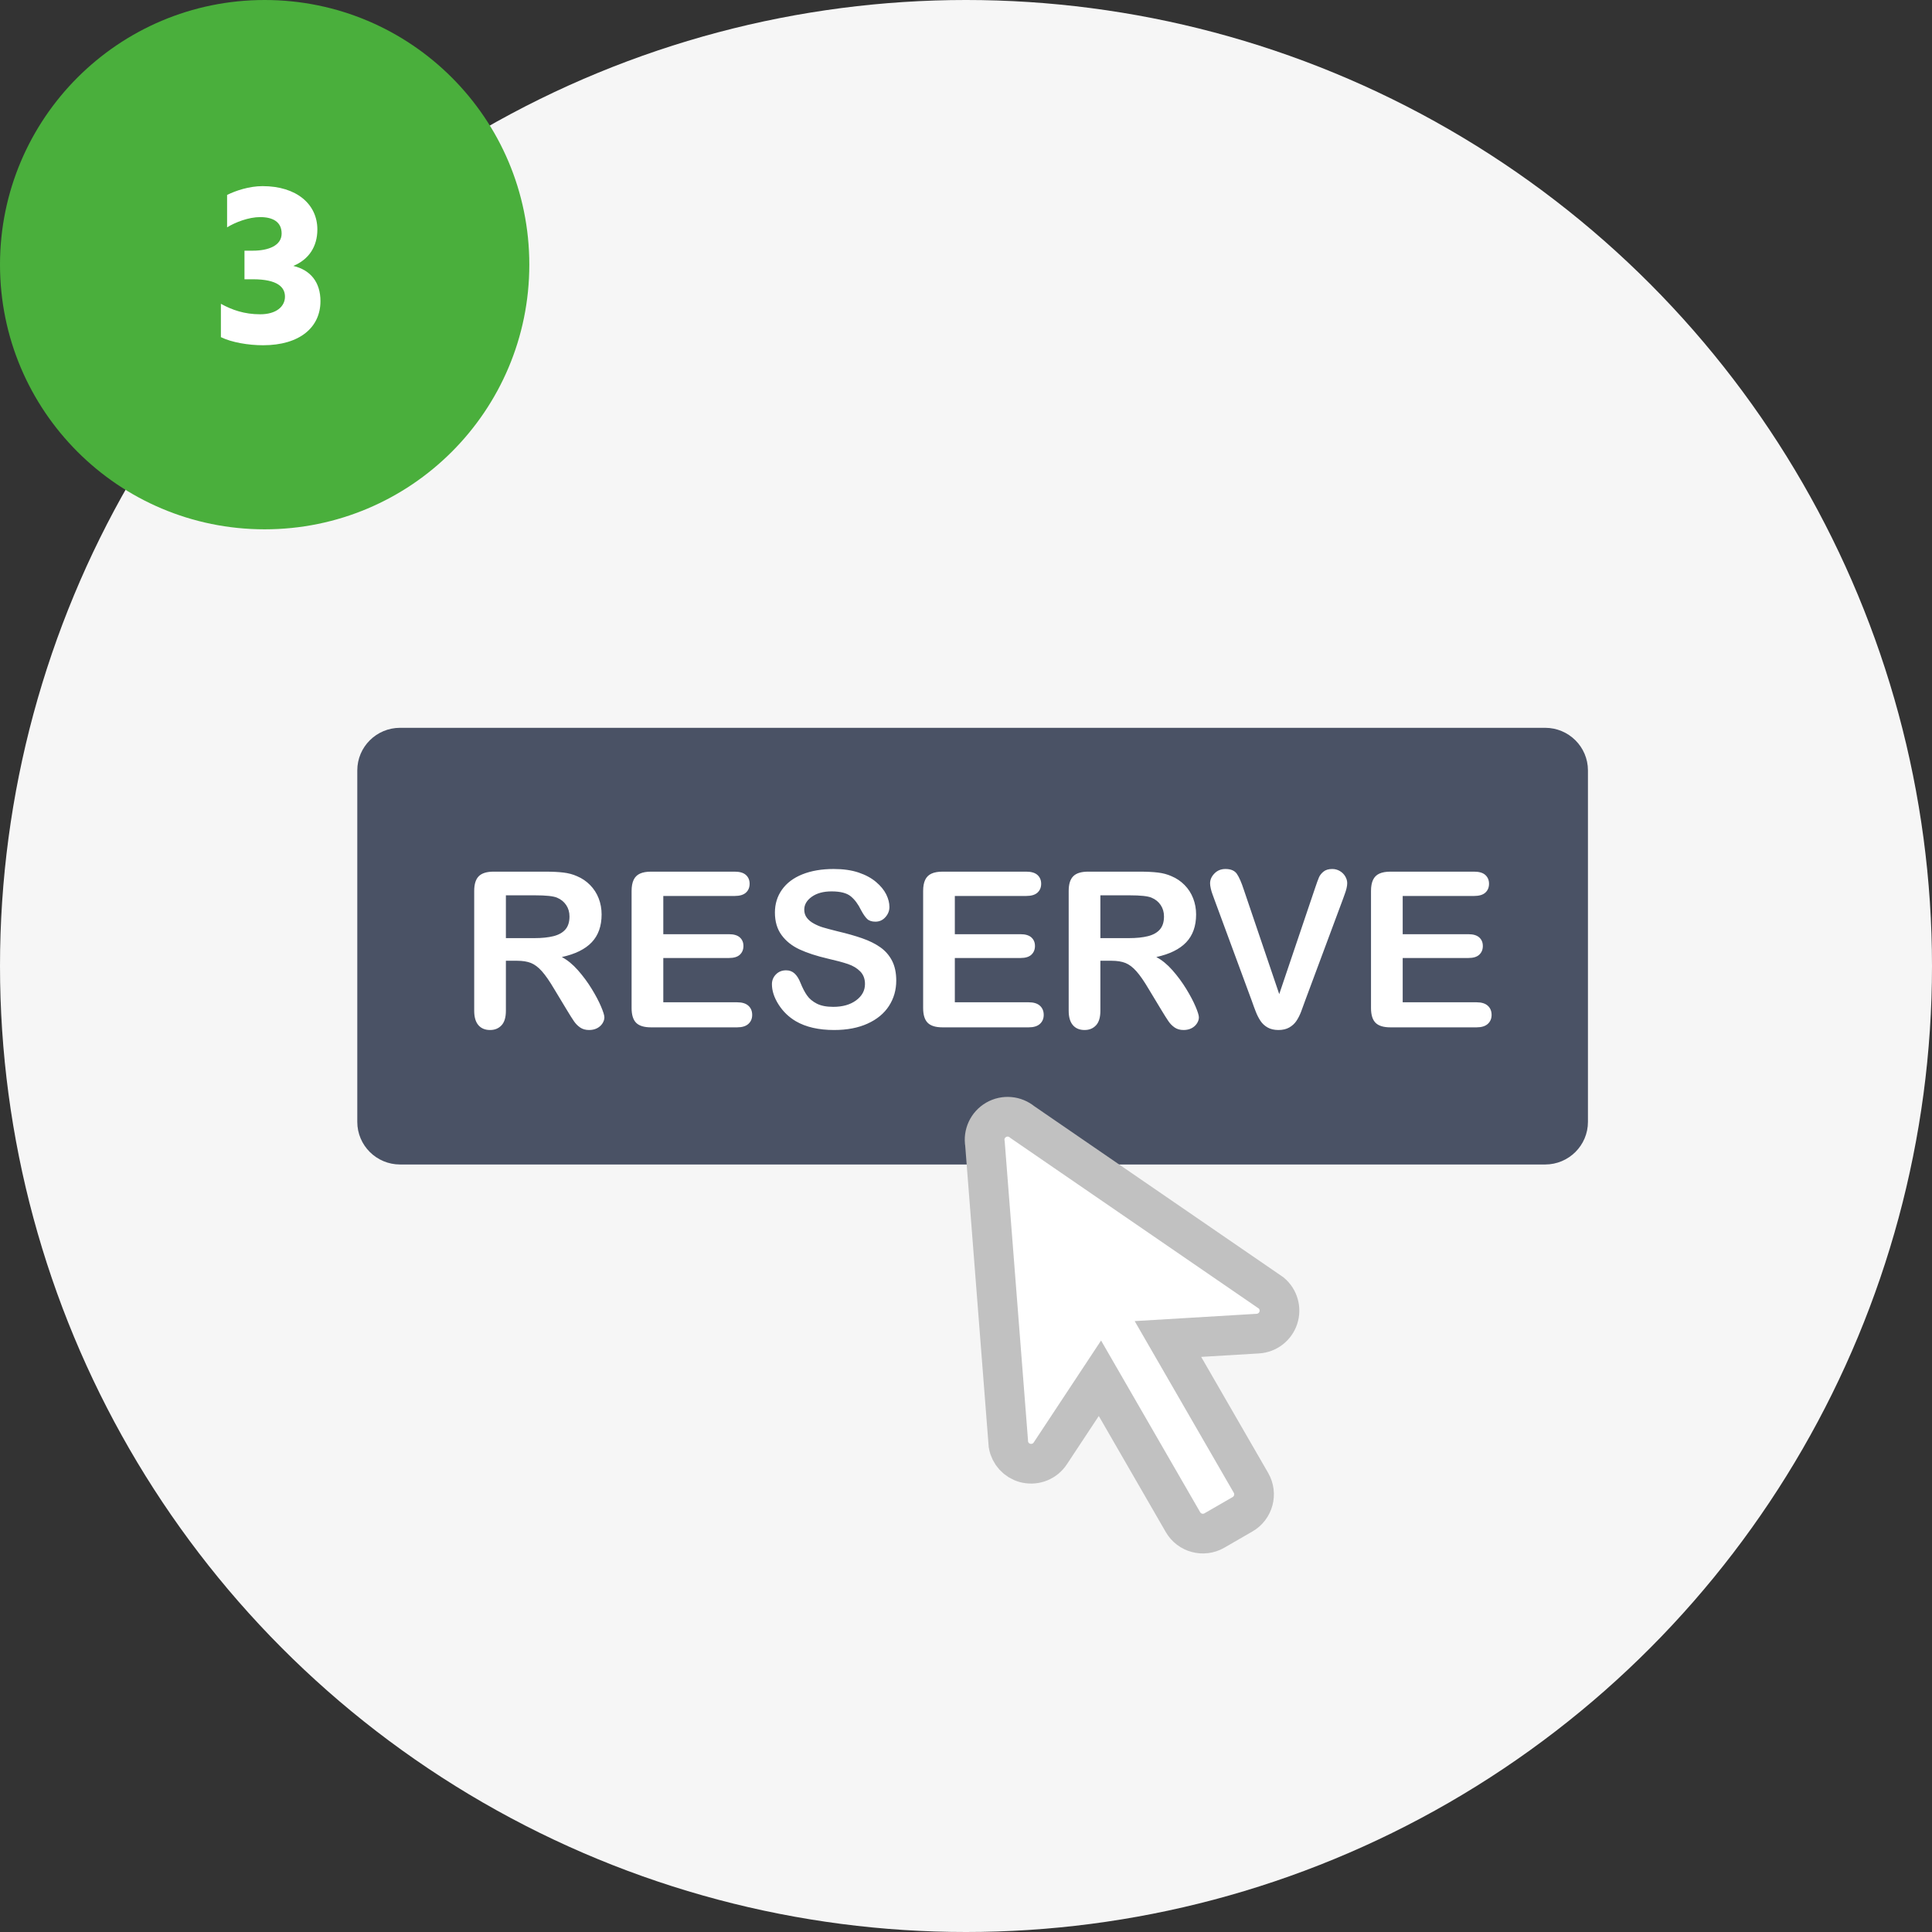
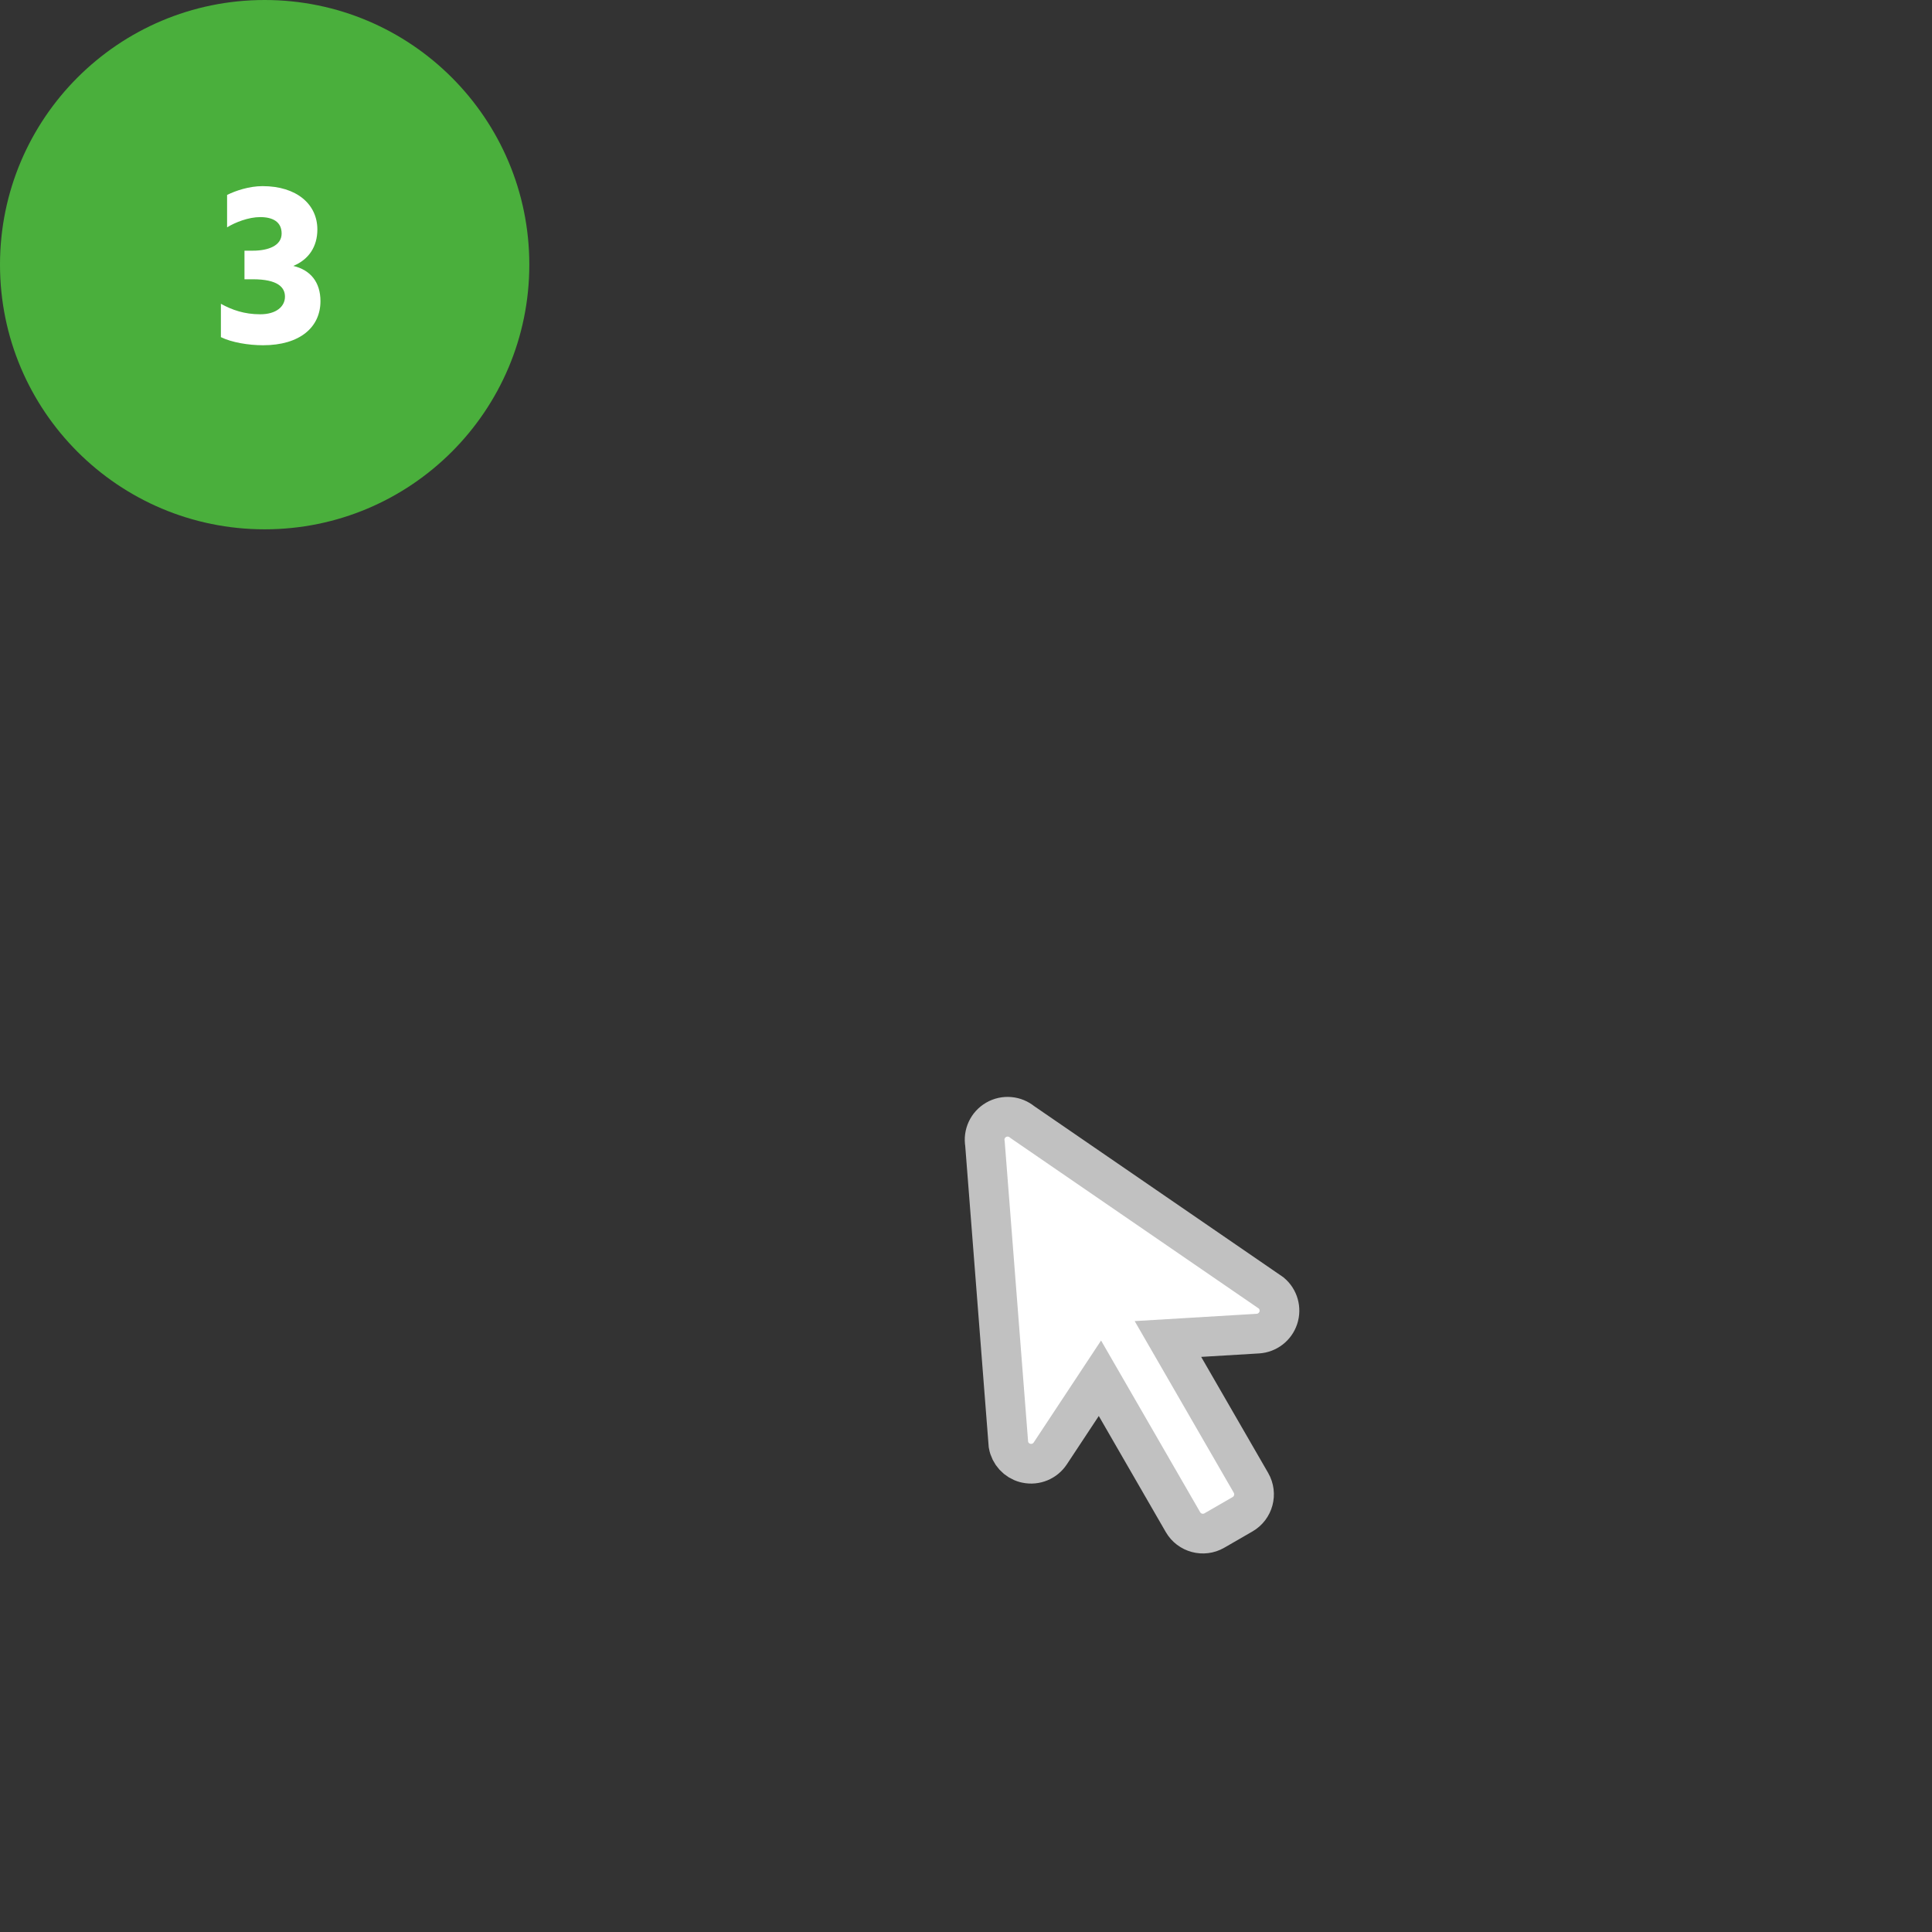
<svg xmlns="http://www.w3.org/2000/svg" xmlns:ns1="http://www.serif.com/" width="100%" height="100%" viewBox="0 0 146 146" version="1.1" xml:space="preserve" style="fill-rule:evenodd;clip-rule:evenodd;">
  <rect x="0" y="0" width="146" height="146" fill="#333333" stroke="none" />
  <g id="Group-8">
-     <circle id="Oval-Copy-2" cx="73" cy="73" r="73" style="fill:rgb(246,246,246);" />
    <circle id="Oval" cx="20" cy="20" r="20" style="fill:rgb(74,175,60);" />
    <g transform="matrix(1,0,0,1,16.153,26)">
      <g id="_3" ns1:id="3">
        <path d="M1.008,-8.82C1.62,-9.198 2.628,-9.594 3.51,-9.594C4.464,-9.594 5.13,-9.234 5.13,-8.352C5.13,-7.434 4.122,-7.056 2.952,-7.056L2.322,-7.056L2.322,-4.896L2.952,-4.896C4.842,-4.896 5.382,-4.284 5.382,-3.582C5.382,-2.844 4.734,-2.25 3.51,-2.25C2.322,-2.25 1.386,-2.574 0.54,-3.042L0.54,-0.522C1.35,-0.126 2.61,0.09 3.726,0.09C6.516,0.09 8.064,-1.278 8.064,-3.24C8.064,-4.68 7.308,-5.598 6.012,-5.904C7.182,-6.39 7.83,-7.362 7.83,-8.658C7.83,-10.566 6.264,-11.934 3.69,-11.934C2.682,-11.934 1.656,-11.592 1.008,-11.268L1.008,-8.82Z" style="fill:white;fill-rule:nonzero;" />
      </g>
    </g>
    <g id="buy-button" transform="matrix(1,0,0,1,27,55)">
      <g id="Button_2_">
-         <path id="Path" d="M89.765,0L3.235,0C1.448,0 0,1.442 0,3.22L0,29.78C0,31.558 1.448,33 3.235,33L89.765,33C91.552,33 93,31.558 93,29.78L93,3.22C93,1.442 91.552,0 89.765,0Z" style="fill:rgb(74,82,101);" />
-         <path id="Reserve" d="M12.069,17.604L11.23,17.604L11.23,21.384C11.23,21.881 11.12,22.248 10.899,22.483C10.679,22.719 10.391,22.837 10.036,22.837C9.655,22.837 9.359,22.713 9.149,22.467C8.94,22.221 8.835,21.86 8.835,21.384L8.835,12.33C8.835,11.817 8.95,11.445 9.182,11.215C9.413,10.985 9.786,10.87 10.303,10.87L14.198,10.87C14.735,10.87 15.195,10.892 15.576,10.938C15.958,10.983 16.302,11.076 16.609,11.215C16.98,11.37 17.308,11.592 17.593,11.881C17.877,12.17 18.094,12.506 18.242,12.888C18.39,13.271 18.463,13.676 18.463,14.104C18.463,14.982 18.215,15.683 17.718,16.207C17.22,16.731 16.466,17.103 15.456,17.323C15.88,17.547 16.286,17.879 16.673,18.318C17.06,18.757 17.406,19.223 17.709,19.718C18.013,20.213 18.25,20.66 18.419,21.059C18.588,21.457 18.673,21.732 18.673,21.881C18.673,22.037 18.623,22.19 18.524,22.343C18.424,22.495 18.289,22.616 18.117,22.704C17.945,22.792 17.746,22.837 17.52,22.837C17.251,22.837 17.025,22.774 16.843,22.648C16.66,22.522 16.503,22.363 16.371,22.17C16.239,21.978 16.06,21.694 15.835,21.32L14.875,19.73C14.531,19.147 14.223,18.703 13.952,18.398C13.68,18.093 13.405,17.884 13.125,17.772C12.845,17.66 12.493,17.604 12.069,17.604ZM13.439,12.659L11.23,12.659L11.23,15.894L13.375,15.894C13.95,15.894 14.434,15.844 14.827,15.745C15.219,15.646 15.519,15.478 15.726,15.24C15.933,15.002 16.036,14.674 16.036,14.257C16.036,13.93 15.953,13.643 15.786,13.394C15.619,13.145 15.388,12.959 15.093,12.836C14.813,12.718 14.262,12.659 13.439,12.659ZM28.519,12.708L23.125,12.708L23.125,15.597L28.092,15.597C28.458,15.597 28.73,15.679 28.911,15.842C29.091,16.005 29.181,16.22 29.181,16.488C29.181,16.755 29.092,16.973 28.915,17.142C28.737,17.311 28.463,17.395 28.092,17.395L23.125,17.395L23.125,20.742L28.705,20.742C29.081,20.742 29.365,20.829 29.556,21.003C29.747,21.176 29.842,21.408 29.842,21.697C29.842,21.975 29.747,22.201 29.556,22.375C29.365,22.549 29.081,22.636 28.705,22.636L22.197,22.636C21.676,22.636 21.301,22.521 21.072,22.291C20.844,22.061 20.729,21.689 20.729,21.175L20.729,12.33C20.729,11.988 20.781,11.708 20.883,11.492C20.985,11.275 21.145,11.117 21.363,11.018C21.58,10.919 21.858,10.87 22.197,10.87L28.519,10.87C28.901,10.87 29.185,10.954 29.37,11.122C29.556,11.291 29.648,11.512 29.648,11.785C29.648,12.063 29.556,12.286 29.37,12.455C29.185,12.623 28.901,12.708 28.519,12.708ZM40.729,19.104C40.729,19.816 40.544,20.455 40.176,21.023C39.808,21.59 39.269,22.034 38.559,22.355C37.85,22.676 37.008,22.837 36.035,22.837C34.869,22.837 33.906,22.617 33.148,22.178C32.611,21.863 32.174,21.441 31.838,20.914C31.502,20.387 31.334,19.875 31.334,19.377C31.334,19.088 31.435,18.841 31.636,18.635C31.838,18.429 32.095,18.326 32.406,18.326C32.659,18.326 32.873,18.406 33.047,18.567C33.222,18.727 33.371,18.965 33.495,19.281C33.646,19.656 33.808,19.969 33.983,20.22C34.158,20.471 34.404,20.679 34.721,20.842C35.038,21.005 35.455,21.087 35.971,21.087C36.68,21.087 37.257,20.922 37.701,20.593C38.144,20.264 38.366,19.853 38.366,19.361C38.366,18.971 38.246,18.654 38.007,18.41C37.768,18.167 37.459,17.981 37.08,17.852C36.701,17.724 36.194,17.587 35.559,17.443C34.71,17.245 33.999,17.014 33.427,16.749C32.854,16.484 32.4,16.123 32.064,15.665C31.728,15.208 31.56,14.639 31.56,13.96C31.56,13.312 31.737,12.737 32.092,12.234C32.447,11.731 32.96,11.344 33.632,11.074C34.304,10.804 35.094,10.669 36.003,10.669C36.729,10.669 37.356,10.759 37.886,10.938C38.416,11.117 38.855,11.355 39.204,11.652C39.554,11.949 39.809,12.261 39.971,12.587C40.132,12.914 40.213,13.232 40.213,13.542C40.213,13.826 40.112,14.081 39.91,14.309C39.708,14.536 39.457,14.65 39.156,14.65C38.882,14.65 38.674,14.582 38.531,14.445C38.389,14.309 38.234,14.085 38.067,13.775C37.852,13.331 37.594,12.984 37.293,12.736C36.992,12.487 36.508,12.362 35.842,12.362C35.223,12.362 34.725,12.498 34.346,12.768C33.967,13.038 33.777,13.363 33.777,13.743C33.777,13.978 33.842,14.182 33.971,14.353C34.1,14.524 34.277,14.671 34.503,14.794C34.729,14.917 34.957,15.014 35.189,15.083C35.42,15.153 35.801,15.255 36.334,15.388C37,15.543 37.604,15.715 38.144,15.902C38.684,16.089 39.144,16.317 39.523,16.584C39.902,16.852 40.198,17.19 40.41,17.599C40.622,18.009 40.729,18.51 40.729,19.104ZM50.551,12.708L45.156,12.708L45.156,15.597L50.123,15.597C50.489,15.597 50.762,15.679 50.942,15.842C51.122,16.005 51.212,16.22 51.212,16.488C51.212,16.755 51.123,16.973 50.946,17.142C50.768,17.311 50.494,17.395 50.123,17.395L45.156,17.395L45.156,20.742L50.736,20.742C51.113,20.742 51.396,20.829 51.587,21.003C51.778,21.176 51.873,21.408 51.873,21.697C51.873,21.975 51.778,22.201 51.587,22.375C51.396,22.549 51.113,22.636 50.736,22.636L44.228,22.636C43.707,22.636 43.332,22.521 43.104,22.291C42.875,22.061 42.761,21.689 42.761,21.175L42.761,12.33C42.761,11.988 42.812,11.708 42.914,11.492C43.016,11.275 43.176,11.117 43.394,11.018C43.612,10.919 43.89,10.87 44.228,10.87L50.551,10.87C50.932,10.87 51.216,10.954 51.402,11.122C51.587,11.291 51.68,11.512 51.68,11.785C51.68,12.063 51.587,12.286 51.402,12.455C51.216,12.623 50.932,12.708 50.551,12.708ZM56.994,17.604L56.155,17.604L56.155,21.384C56.155,21.881 56.045,22.248 55.825,22.483C55.604,22.719 55.317,22.837 54.962,22.837C54.58,22.837 54.284,22.713 54.075,22.467C53.865,22.221 53.76,21.86 53.76,21.384L53.76,12.33C53.76,11.817 53.876,11.445 54.107,11.215C54.338,10.985 54.712,10.87 55.228,10.87L59.123,10.87C59.661,10.87 60.12,10.892 60.502,10.938C60.884,10.983 61.228,11.076 61.534,11.215C61.905,11.37 62.233,11.592 62.518,11.881C62.803,12.17 63.019,12.506 63.167,12.888C63.315,13.271 63.389,13.676 63.389,14.104C63.389,14.982 63.14,15.683 62.643,16.207C62.146,16.731 61.392,17.103 60.381,17.323C60.806,17.547 61.212,17.879 61.599,18.318C61.986,18.757 62.331,19.223 62.635,19.718C62.939,20.213 63.175,20.66 63.345,21.059C63.514,21.457 63.599,21.732 63.599,21.881C63.599,22.037 63.549,22.19 63.449,22.343C63.35,22.495 63.214,22.616 63.042,22.704C62.87,22.792 62.671,22.837 62.445,22.837C62.177,22.837 61.951,22.774 61.768,22.648C61.585,22.522 61.428,22.363 61.296,22.17C61.165,21.978 60.986,21.694 60.76,21.32L59.8,19.73C59.456,19.147 59.149,18.703 58.877,18.398C58.606,18.093 58.33,17.884 58.05,17.772C57.771,17.66 57.419,17.604 56.994,17.604ZM58.365,12.659L56.155,12.659L56.155,15.894L58.3,15.894C58.876,15.894 59.36,15.844 59.752,15.745C60.144,15.646 60.444,15.478 60.651,15.24C60.858,15.002 60.962,14.674 60.962,14.257C60.962,13.93 60.878,13.643 60.712,13.394C60.545,13.145 60.314,12.959 60.018,12.836C59.739,12.718 59.187,12.659 58.365,12.659ZM66.994,12.234L69.671,20.124L72.356,12.178C72.496,11.761 72.601,11.47 72.671,11.307C72.741,11.144 72.856,10.997 73.018,10.866C73.179,10.735 73.399,10.669 73.679,10.669C73.883,10.669 74.073,10.72 74.247,10.821C74.422,10.923 74.559,11.058 74.659,11.227C74.758,11.395 74.808,11.565 74.808,11.736C74.808,11.854 74.792,11.981 74.759,12.118C74.727,12.254 74.687,12.388 74.638,12.519C74.59,12.65 74.542,12.785 74.493,12.924L71.63,20.613C71.528,20.908 71.426,21.187 71.324,21.452C71.222,21.717 71.104,21.95 70.969,22.15C70.835,22.351 70.656,22.515 70.433,22.644C70.21,22.772 69.937,22.837 69.614,22.837C69.292,22.837 69.019,22.774 68.796,22.648C68.573,22.522 68.393,22.356 68.256,22.15C68.119,21.944 67.999,21.71 67.897,21.448C67.795,21.186 67.692,20.908 67.59,20.613L64.776,12.988C64.728,12.849 64.678,12.713 64.627,12.579C64.576,12.445 64.533,12.301 64.498,12.146C64.463,11.991 64.445,11.859 64.445,11.752C64.445,11.48 64.556,11.231 64.776,11.006C64.996,10.781 65.273,10.669 65.607,10.669C66.015,10.669 66.304,10.793 66.473,11.042C66.643,11.291 66.816,11.688 66.994,12.234ZM84.396,12.708L79.001,12.708L79.001,15.597L83.969,15.597C84.334,15.597 84.607,15.679 84.787,15.842C84.967,16.005 85.057,16.22 85.057,16.488C85.057,16.755 84.969,16.973 84.791,17.142C84.614,17.311 84.34,17.395 83.969,17.395L79.001,17.395L79.001,20.742L84.582,20.742C84.958,20.742 85.241,20.829 85.432,21.003C85.623,21.176 85.719,21.408 85.719,21.697C85.719,21.975 85.623,22.201 85.432,22.375C85.241,22.549 84.958,22.636 84.582,22.636L78.074,22.636C77.552,22.636 77.177,22.521 76.949,22.291C76.72,22.061 76.606,21.689 76.606,21.175L76.606,12.33C76.606,11.988 76.657,11.708 76.759,11.492C76.861,11.275 77.021,11.117 77.239,11.018C77.457,10.919 77.735,10.87 78.074,10.87L84.396,10.87C84.778,10.87 85.061,10.954 85.247,11.122C85.432,11.291 85.525,11.512 85.525,11.785C85.525,12.063 85.432,12.286 85.247,12.455C85.061,12.623 84.778,12.708 84.396,12.708Z" style="fill:white;" />
-       </g>
+         </g>
      <g id="Path1" ns1:id="Path" transform="matrix(0.966,0.259,-0.259,0.966,45.793,25.323)">
        <path d="M29.215,25.019L20.34,16.145L26.798,13.992C27.473,13.766 27.941,13.153 27.982,12.443C28.023,11.733 27.628,11.069 26.983,10.768L5.476,3.165C4.814,2.858 4.03,2.994 3.512,3.511C2.995,4.028 2.857,4.812 3.166,5.475L10.769,26.983C11.056,27.597 11.672,27.986 12.343,27.986C12.376,27.986 12.409,27.984 12.443,27.982C13.153,27.941 13.767,27.473 13.992,26.797L16.145,20.341L25.019,29.214C25.359,29.554 25.803,29.723 26.248,29.723C26.693,29.723 27.137,29.554 27.477,29.214L29.215,27.476C29.893,26.797 29.893,25.697 29.215,25.019Z" style="fill:white;stroke:rgb(193,193,193);stroke-width:3px;" />
      </g>
    </g>
  </g>
</svg>